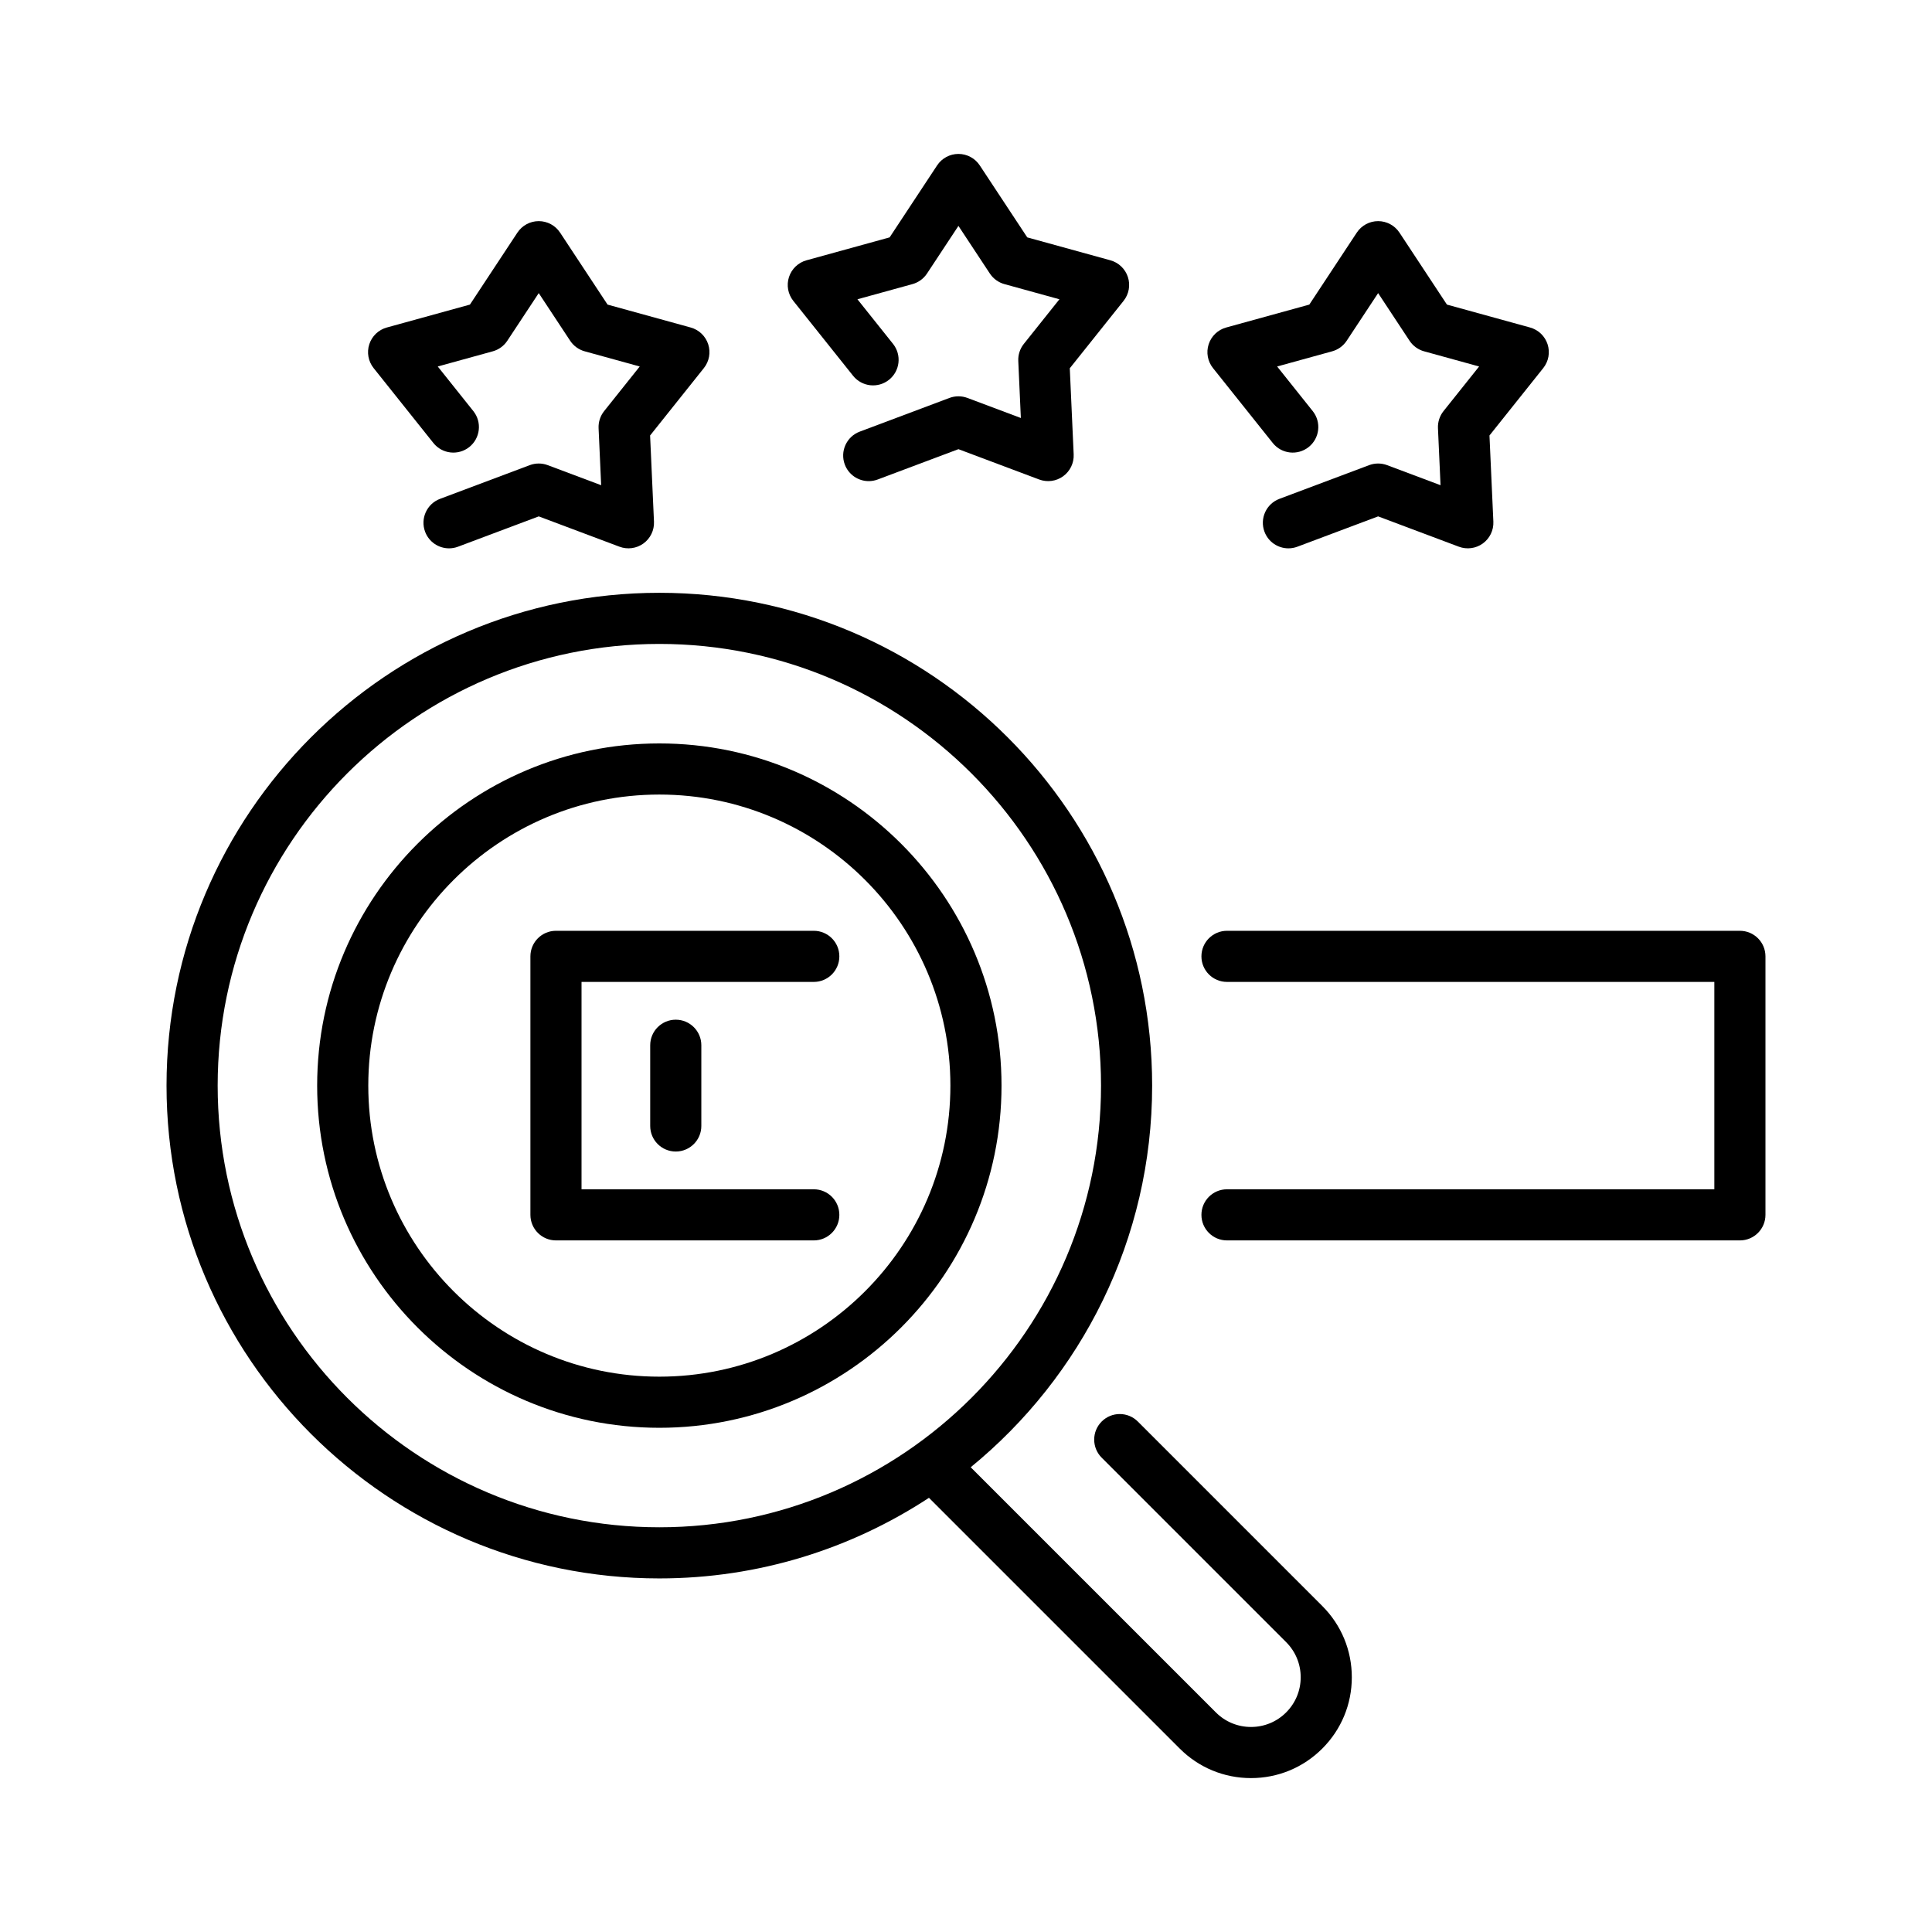
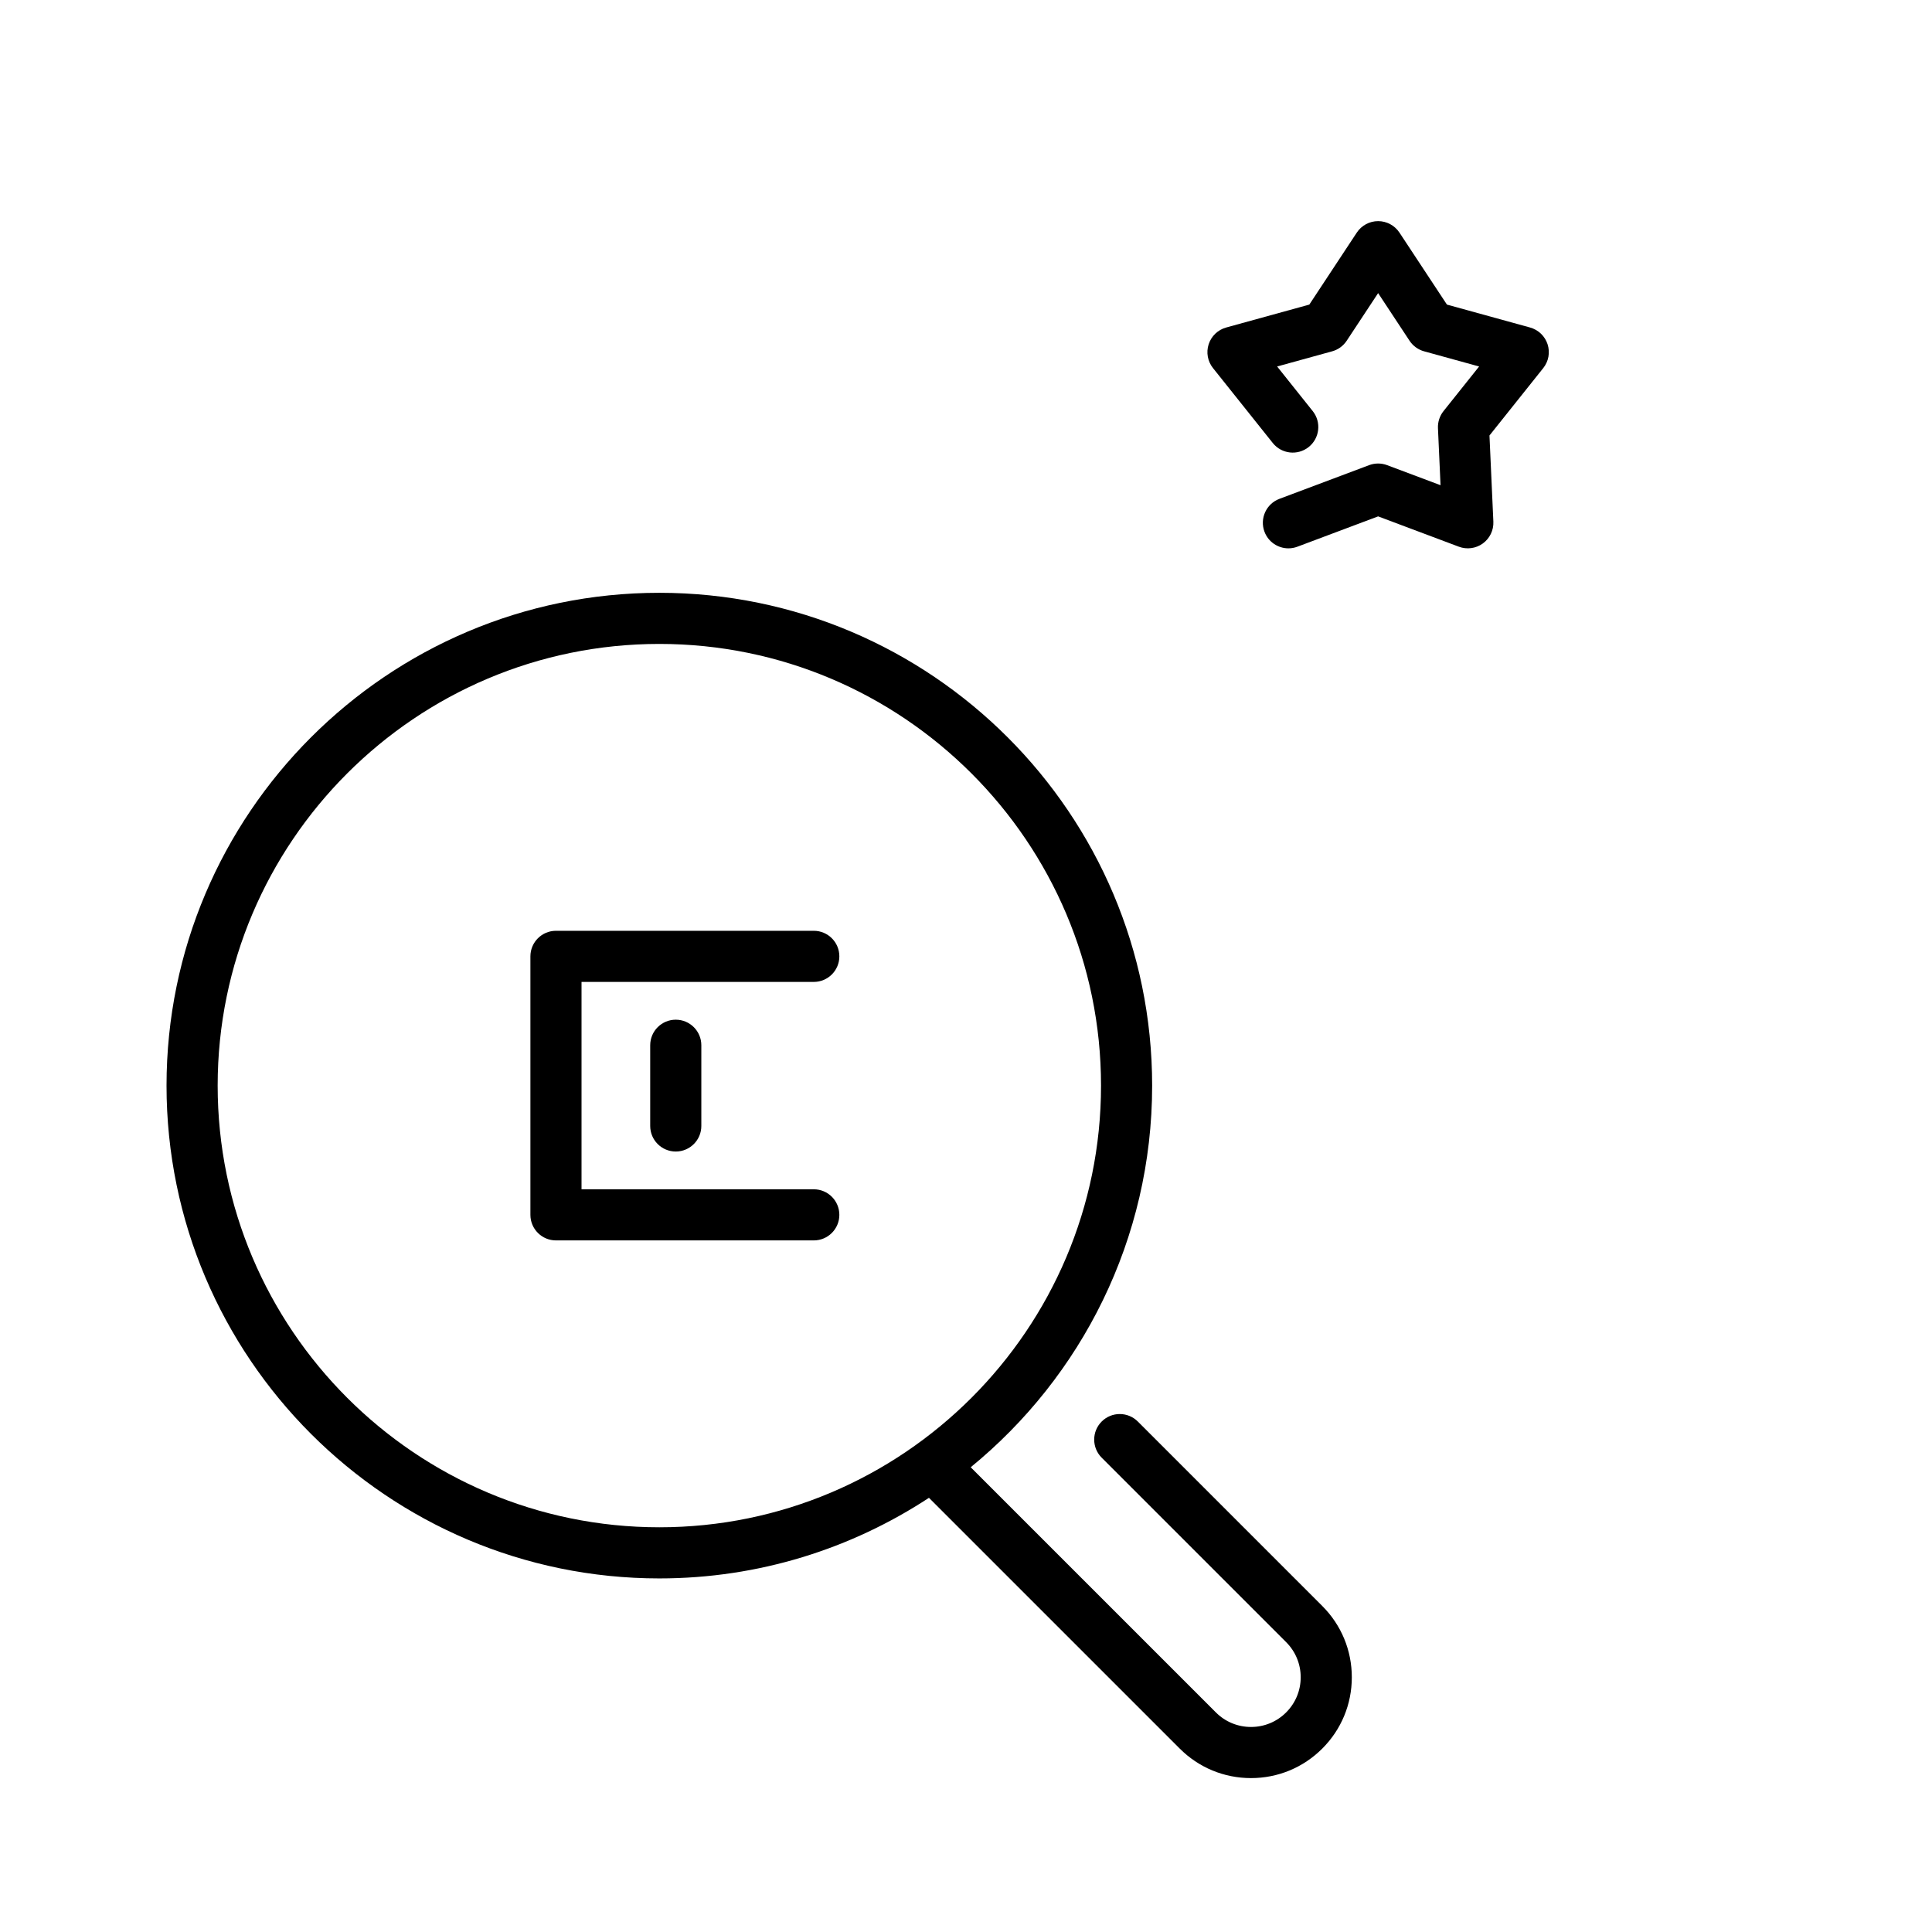
<svg xmlns="http://www.w3.org/2000/svg" fill="#000000" width="800px" height="800px" viewBox="0 0 512 512" enable-background="new 0 0 512 512" id="SEO" version="1.1" xml:space="preserve">
  <g>
    <path d="M222.436,253.445c0-3.742-3.034-6.774-6.774-6.774h-68.324c-3.74,0-6.774,3.032-6.774,6.774v68.504   c0,3.741,3.034,6.773,6.774,6.773h68.324c3.74,0,6.774-3.032,6.774-6.773c0-3.742-3.034-6.774-6.774-6.774h-61.55v-54.956h61.55   C219.401,260.219,222.436,257.187,222.436,253.445z" />
-     <path d="M461.091,246.671H325.165c-3.74,0-6.774,3.032-6.774,6.774c0,3.741,3.034,6.773,6.774,6.773h129.152v54.956H325.165   c-3.74,0-6.774,3.032-6.774,6.774c0,3.741,3.034,6.773,6.774,6.773h135.926c3.741,0,6.774-3.032,6.774-6.773v-68.504   C467.865,249.703,464.832,246.671,461.091,246.671z" />
    <path d="M301.537,376.719c-2.646-2.645-6.938-2.645-9.579,0c-2.646,2.646-2.646,6.936,0,9.581l48.884,48.885   c2.487,2.487,3.857,5.794,3.857,9.312c0,3.516-1.37,6.822-3.857,9.311c-2.487,2.486-5.793,3.856-9.311,3.856   s-6.823-1.37-9.311-3.857l-64.972-64.97c29.324-23.969,48.083-60.4,48.083-101.139c0-72.014-58.586-130.6-130.6-130.6   c-72.012,0-130.598,58.586-130.598,130.6c0,72.012,58.586,130.599,130.598,130.599c26.361,0,50.906-7.876,71.454-21.362   l66.455,66.452c5.044,5.046,11.755,7.826,18.89,7.826s13.845-2.78,18.89-7.825c5.047-5.046,7.827-11.755,7.827-18.891   c0-7.137-2.78-13.846-7.827-18.893L301.537,376.719z M174.732,404.747c-64.542,0-117.05-52.509-117.05-117.05   c0-64.543,52.508-117.051,117.05-117.051s117.051,52.508,117.051,117.051C291.783,352.238,239.274,404.747,174.732,404.747z" />
-     <path d="M174.732,197.017c-50.001,0-90.681,40.679-90.681,90.681s40.68,90.682,90.681,90.682s90.681-40.68,90.681-90.682   S224.733,197.017,174.732,197.017z M174.732,364.83c-42.531,0-77.132-34.602-77.132-77.133s34.601-77.133,77.132-77.133   s77.132,34.602,77.132,77.133S217.264,364.83,174.732,364.83z" />
-     <path d="M226.072,99.583c2.334,2.925,6.598,3.404,9.521,1.07c2.926-2.334,3.403-6.596,1.071-9.521L227.23,79.31l14.582-4.02   c1.58-0.437,2.951-1.432,3.854-2.801l8.327-12.625l8.328,12.625c0.903,1.369,2.274,2.364,3.854,2.801l14.582,4.02l-9.434,11.823   c-1.022,1.282-1.546,2.892-1.471,4.53l0.683,15.11l-14.161-5.317c-1.535-0.576-3.229-0.576-4.763,0l-23.772,8.929   c-3.502,1.315-5.275,5.221-3.96,8.723c1.021,2.719,3.602,4.395,6.344,4.395c0.79,0,1.595-0.14,2.379-0.435l21.391-8.034   l21.391,8.034c2.131,0.8,4.52,0.479,6.364-0.86c1.841-1.338,2.888-3.512,2.784-5.786l-1.03-22.827l14.252-17.859   c1.419-1.779,1.851-4.153,1.147-6.318c-0.705-2.166-2.448-3.833-4.643-4.438l-22.029-6.074l-12.581-19.072   c-1.255-1.9-3.379-3.044-5.655-3.044c-2.275,0-4.399,1.144-5.654,3.044l-12.581,19.072l-22.029,6.074   c-2.194,0.604-3.938,2.271-4.643,4.438c-0.703,2.165-0.272,4.539,1.147,6.318L226.072,99.583z" />
-     <path d="M114.85,117.396c2.334,2.927,6.597,3.401,9.521,1.071c2.924-2.334,3.404-6.596,1.071-9.52l-9.434-11.824l14.581-4.02   c1.582-0.437,2.952-1.432,3.855-2.801l8.328-12.625l8.327,12.625c0.904,1.369,2.274,2.364,3.856,2.801l14.58,4.02l-9.434,11.824   c-1.022,1.281-1.544,2.892-1.47,4.529l0.682,15.11l-14.16-5.318c-1.535-0.577-3.229-0.577-4.764,0l-23.771,8.93   c-3.503,1.315-5.275,5.222-3.96,8.724c1.021,2.718,3.601,4.394,6.343,4.394c0.79,0,1.596-0.14,2.38-0.435l21.391-8.034   l21.391,8.034c2.126,0.8,4.519,0.479,6.363-0.86c1.842-1.339,2.889-3.513,2.784-5.786l-1.029-22.827l14.251-17.861   c1.42-1.779,1.851-4.152,1.147-6.317c-0.705-2.165-2.447-3.833-4.645-4.438l-22.027-6.072l-12.58-19.074   c-1.256-1.9-3.378-3.044-5.655-3.044c-2.278,0-4.4,1.144-5.655,3.044l-12.581,19.074l-22.027,6.072   c-2.196,0.604-3.939,2.272-4.644,4.438c-0.703,2.165-0.272,4.538,1.146,6.317L114.85,117.396z" />
    <path d="M337.294,117.396c2.335,2.927,6.599,3.401,9.521,1.071c2.924-2.334,3.404-6.596,1.072-9.52l-9.434-11.824l14.58-4.02   c1.582-0.437,2.952-1.432,3.855-2.801l8.328-12.625l8.328,12.625c0.903,1.369,2.273,2.364,3.855,2.801l14.581,4.02l-9.435,11.824   c-1.022,1.281-1.544,2.892-1.471,4.529l0.683,15.11l-14.16-5.318c-1.535-0.577-3.229-0.577-4.763,0l-23.772,8.93   c-3.503,1.315-5.275,5.222-3.96,8.724c1.021,2.718,3.601,4.394,6.344,4.394c0.789,0,1.595-0.14,2.379-0.435l21.391-8.034   l21.391,8.034c2.127,0.8,4.52,0.479,6.364-0.86c1.841-1.339,2.888-3.513,2.784-5.786l-1.031-22.827l14.252-17.861   c1.42-1.779,1.851-4.152,1.147-6.317c-0.705-2.165-2.448-3.833-4.644-4.438l-22.027-6.072l-12.581-19.074   c-1.255-1.9-3.378-3.044-5.655-3.044s-4.4,1.144-5.655,3.044l-12.58,19.074l-22.028,6.072c-2.196,0.604-3.938,2.272-4.644,4.438   c-0.703,2.165-0.272,4.538,1.147,6.317L337.294,117.396z" />
    <path d="M172.311,277.003v21.388c0,3.742,3.034,6.775,6.774,6.775c3.741,0,6.774-3.033,6.774-6.775v-21.388   c0-3.741-3.033-6.774-6.774-6.774C175.345,270.229,172.311,273.262,172.311,277.003z" />
  </g>
</svg>